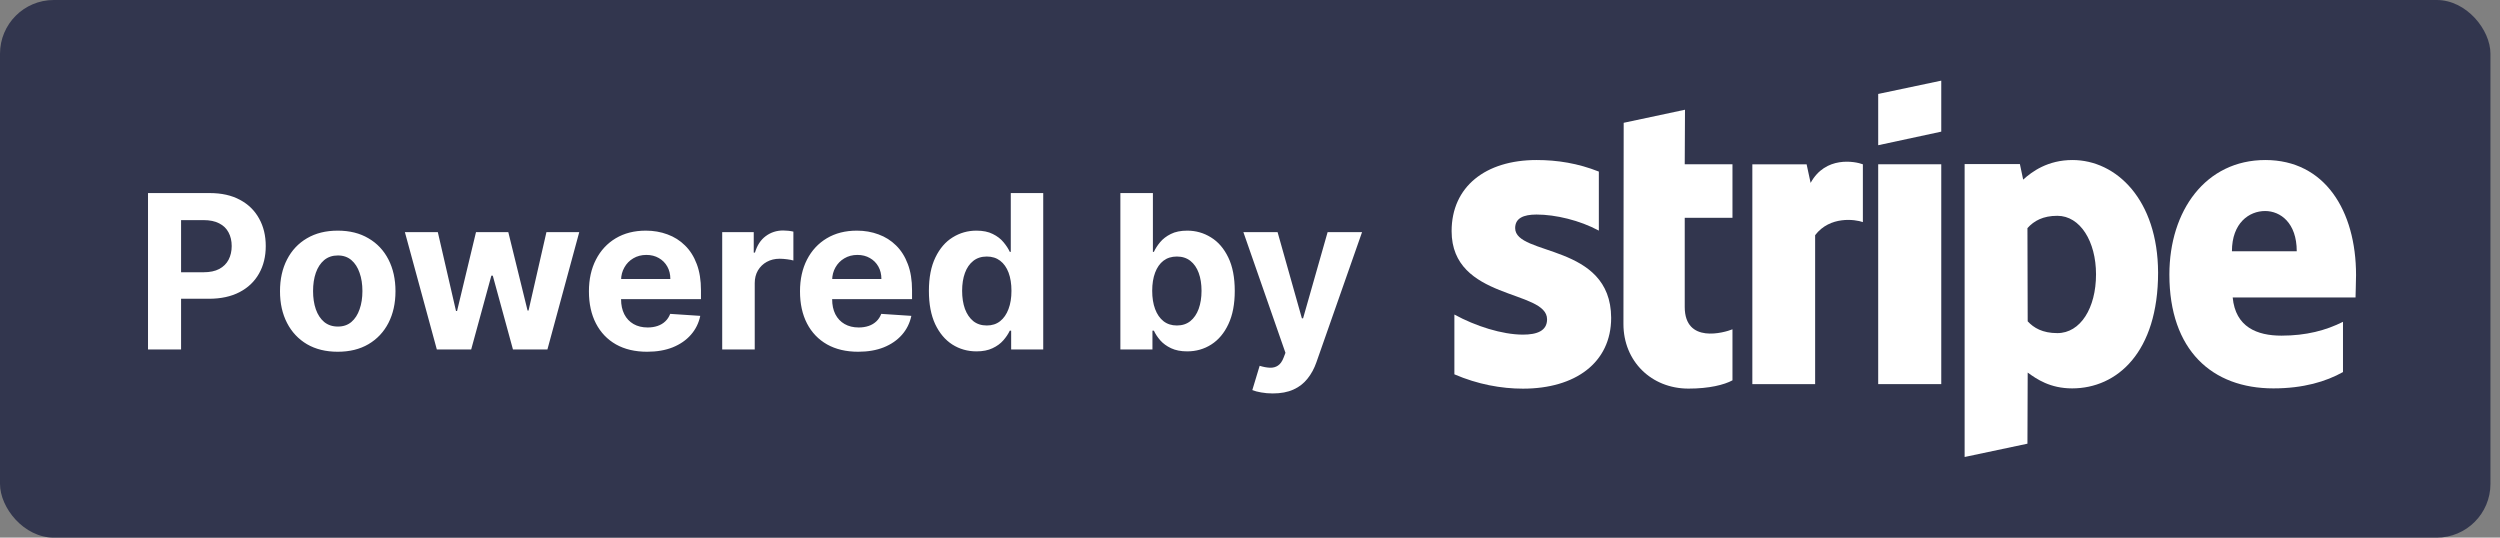
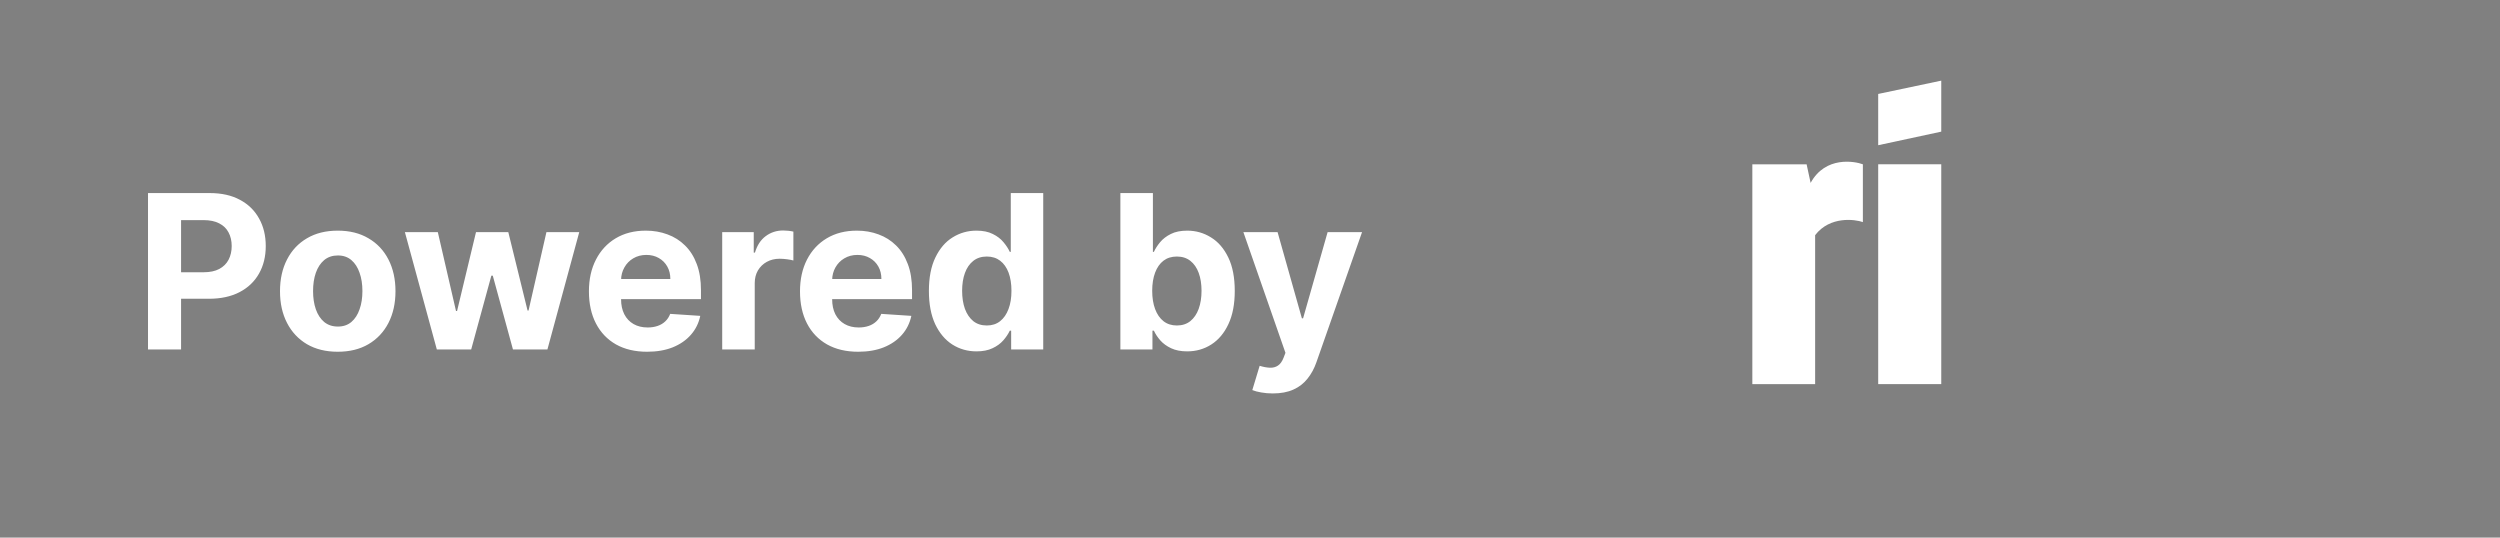
<svg xmlns="http://www.w3.org/2000/svg" width="93" height="20" viewBox="0 0 93 20" fill="none">
  <rect x="0" y="0" width="93" height="20" fill="#808080" stroke="none" />
-   <rect width="92.645" height="20" rx="2" fill="#32364E" />
  <path d="M5.506 13V7.182H7.801C8.242 7.182 8.618 7.266 8.929 7.435C9.24 7.601 9.476 7.833 9.639 8.131C9.804 8.426 9.886 8.767 9.886 9.153C9.886 9.54 9.803 9.881 9.636 10.176C9.47 10.472 9.228 10.702 8.912 10.867C8.598 11.031 8.217 11.114 7.77 11.114H6.307V10.128H7.571C7.808 10.128 8.003 10.087 8.156 10.006C8.312 9.922 8.427 9.808 8.503 9.662C8.58 9.514 8.619 9.345 8.619 9.153C8.619 8.96 8.58 8.792 8.503 8.648C8.427 8.502 8.312 8.389 8.156 8.31C8.001 8.228 7.804 8.188 7.565 8.188H6.736V13H5.506ZM12.564 13.085C12.123 13.085 11.741 12.992 11.419 12.804C11.099 12.615 10.852 12.351 10.678 12.014C10.503 11.675 10.416 11.282 10.416 10.835C10.416 10.384 10.503 9.991 10.678 9.653C10.852 9.314 11.099 9.051 11.419 8.864C11.741 8.674 12.123 8.58 12.564 8.58C13.005 8.58 13.386 8.674 13.706 8.864C14.028 9.051 14.276 9.314 14.45 9.653C14.624 9.991 14.712 10.384 14.712 10.835C14.712 11.282 14.624 11.675 14.45 12.014C14.276 12.351 14.028 12.615 13.706 12.804C13.386 12.992 13.005 13.085 12.564 13.085ZM12.57 12.148C12.77 12.148 12.938 12.091 13.072 11.977C13.207 11.862 13.308 11.704 13.376 11.506C13.447 11.307 13.482 11.081 13.482 10.827C13.482 10.573 13.447 10.347 13.376 10.148C13.308 9.949 13.207 9.792 13.072 9.676C12.938 9.561 12.77 9.503 12.57 9.503C12.367 9.503 12.197 9.561 12.058 9.676C11.922 9.792 11.819 9.949 11.749 10.148C11.68 10.347 11.646 10.573 11.646 10.827C11.646 11.081 11.68 11.307 11.749 11.506C11.819 11.704 11.922 11.862 12.058 11.977C12.197 12.091 12.367 12.148 12.57 12.148ZM16.25 13L15.062 8.636H16.287L16.963 11.568H17.003L17.707 8.636H18.909L19.625 11.551H19.662L20.327 8.636H21.548L20.364 13H19.082L18.332 10.256H18.278L17.528 13H16.25ZM24.073 13.085C23.624 13.085 23.238 12.994 22.914 12.812C22.592 12.629 22.344 12.369 22.17 12.034C21.995 11.697 21.908 11.298 21.908 10.838C21.908 10.389 21.995 9.995 22.17 9.656C22.344 9.317 22.589 9.053 22.905 8.864C23.224 8.674 23.597 8.58 24.025 8.58C24.313 8.58 24.581 8.626 24.829 8.719C25.079 8.81 25.297 8.947 25.482 9.131C25.67 9.314 25.816 9.545 25.92 9.824C26.024 10.1 26.076 10.424 26.076 10.796V11.128H22.391V10.378H24.937C24.937 10.204 24.899 10.049 24.823 9.915C24.747 9.78 24.642 9.675 24.508 9.599C24.375 9.522 24.221 9.483 24.045 9.483C23.861 9.483 23.698 9.526 23.556 9.611C23.416 9.694 23.306 9.807 23.227 9.949C23.147 10.089 23.106 10.245 23.104 10.418V11.131C23.104 11.347 23.144 11.533 23.224 11.69C23.305 11.848 23.42 11.969 23.567 12.054C23.715 12.139 23.89 12.182 24.093 12.182C24.227 12.182 24.351 12.163 24.462 12.125C24.574 12.087 24.67 12.03 24.749 11.954C24.829 11.879 24.889 11.786 24.931 11.676L26.05 11.75C25.994 12.019 25.877 12.254 25.701 12.454C25.527 12.653 25.301 12.809 25.025 12.921C24.75 13.03 24.433 13.085 24.073 13.085ZM26.866 13V8.636H28.039V9.398H28.084C28.164 9.127 28.298 8.922 28.485 8.784C28.673 8.644 28.889 8.574 29.133 8.574C29.193 8.574 29.259 8.578 29.329 8.585C29.399 8.593 29.46 8.603 29.514 8.616V9.69C29.457 9.673 29.378 9.658 29.278 9.645C29.177 9.632 29.085 9.625 29.002 9.625C28.824 9.625 28.665 9.664 28.525 9.741C28.387 9.817 28.277 9.923 28.195 10.06C28.116 10.196 28.076 10.353 28.076 10.531V13H26.866ZM31.925 13.085C31.476 13.085 31.09 12.994 30.766 12.812C30.444 12.629 30.195 12.369 30.021 12.034C29.847 11.697 29.76 11.298 29.76 10.838C29.76 10.389 29.847 9.995 30.021 9.656C30.195 9.317 30.441 9.053 30.757 8.864C31.075 8.674 31.448 8.58 31.876 8.58C32.164 8.58 32.432 8.626 32.68 8.719C32.93 8.81 33.148 8.947 33.334 9.131C33.521 9.314 33.667 9.545 33.771 9.824C33.876 10.1 33.928 10.424 33.928 10.796V11.128H30.243V10.378H32.788C32.788 10.204 32.751 10.049 32.675 9.915C32.599 9.78 32.494 9.675 32.359 9.599C32.227 9.522 32.072 9.483 31.896 9.483C31.713 9.483 31.55 9.526 31.408 9.611C31.267 9.694 31.158 9.807 31.078 9.949C30.999 10.089 30.958 10.245 30.956 10.418V11.131C30.956 11.347 30.996 11.533 31.075 11.69C31.157 11.848 31.271 11.969 31.419 12.054C31.567 12.139 31.742 12.182 31.945 12.182C32.079 12.182 32.202 12.163 32.314 12.125C32.426 12.087 32.521 12.03 32.601 11.954C32.68 11.879 32.741 11.786 32.783 11.676L33.902 11.75C33.845 12.019 33.729 12.254 33.553 12.454C33.378 12.653 33.153 12.809 32.876 12.921C32.602 13.03 32.285 13.085 31.925 13.085ZM36.325 13.071C35.994 13.071 35.694 12.986 35.425 12.815C35.158 12.643 34.946 12.39 34.788 12.057C34.633 11.722 34.555 11.311 34.555 10.824C34.555 10.324 34.636 9.908 34.797 9.577C34.958 9.243 35.172 8.994 35.439 8.83C35.708 8.663 36.002 8.58 36.322 8.58C36.567 8.58 36.77 8.621 36.933 8.705C37.098 8.786 37.231 8.888 37.331 9.011C37.433 9.133 37.511 9.252 37.564 9.369H37.601V7.182H38.808V13H37.615V12.301H37.564C37.507 12.422 37.427 12.543 37.322 12.662C37.22 12.779 37.087 12.877 36.922 12.954C36.759 13.032 36.56 13.071 36.325 13.071ZM36.709 12.108C36.904 12.108 37.069 12.055 37.203 11.949C37.34 11.841 37.444 11.69 37.516 11.497C37.59 11.304 37.626 11.078 37.626 10.818C37.626 10.559 37.59 10.333 37.519 10.142C37.447 9.951 37.342 9.803 37.206 9.699C37.07 9.595 36.904 9.543 36.709 9.543C36.51 9.543 36.342 9.597 36.206 9.705C36.07 9.812 35.966 9.962 35.896 10.153C35.826 10.345 35.791 10.566 35.791 10.818C35.791 11.072 35.826 11.296 35.896 11.492C35.968 11.685 36.072 11.836 36.206 11.946C36.342 12.054 36.51 12.108 36.709 12.108ZM41.678 13V7.182H42.888V9.369H42.925C42.978 9.252 43.054 9.133 43.155 9.011C43.257 8.888 43.39 8.786 43.553 8.705C43.717 8.621 43.922 8.58 44.166 8.58C44.484 8.58 44.778 8.663 45.047 8.83C45.316 8.994 45.531 9.243 45.692 9.577C45.853 9.908 45.933 10.324 45.933 10.824C45.933 11.311 45.855 11.722 45.697 12.057C45.542 12.39 45.33 12.643 45.061 12.815C44.794 12.986 44.495 13.071 44.163 13.071C43.928 13.071 43.729 13.032 43.564 12.954C43.401 12.877 43.267 12.779 43.163 12.662C43.059 12.543 42.98 12.422 42.925 12.301H42.871V13H41.678ZM42.862 10.818C42.862 11.078 42.898 11.304 42.97 11.497C43.042 11.69 43.146 11.841 43.283 11.949C43.419 12.055 43.585 12.108 43.78 12.108C43.977 12.108 44.144 12.054 44.28 11.946C44.416 11.836 44.519 11.685 44.59 11.492C44.661 11.296 44.697 11.072 44.697 10.818C44.697 10.566 44.662 10.345 44.592 10.153C44.522 9.962 44.419 9.812 44.283 9.705C44.146 9.597 43.979 9.543 43.78 9.543C43.583 9.543 43.416 9.595 43.28 9.699C43.145 9.803 43.042 9.951 42.97 10.142C42.898 10.333 42.862 10.559 42.862 10.818ZM47.347 14.636C47.194 14.636 47.05 14.624 46.916 14.599C46.783 14.577 46.673 14.547 46.586 14.511L46.859 13.608C47.001 13.652 47.129 13.675 47.242 13.679C47.358 13.683 47.457 13.656 47.541 13.599C47.626 13.543 47.695 13.446 47.748 13.31L47.819 13.125L46.254 8.636H47.526L48.43 11.841H48.475L49.387 8.636H50.668L48.972 13.472C48.891 13.706 48.78 13.911 48.64 14.085C48.502 14.261 48.327 14.397 48.114 14.492C47.902 14.588 47.647 14.636 47.347 14.636Z" fill="white" />
-   <path fill-rule="evenodd" clip-rule="evenodd" d="M87.645 10.233C87.645 7.841 86.486 5.953 84.271 5.953C82.047 5.953 80.701 7.841 80.701 10.215C80.701 13.028 82.29 14.448 84.57 14.448C85.683 14.448 86.524 14.196 87.159 13.841V11.972C86.524 12.29 85.795 12.486 84.869 12.486C83.963 12.486 83.159 12.168 83.056 11.065H87.626C87.626 10.944 87.645 10.458 87.645 10.233ZM83.028 9.346C83.028 8.29 83.673 7.85 84.262 7.85C84.832 7.85 85.439 8.29 85.439 9.346H83.028Z" fill="white" />
-   <path fill-rule="evenodd" clip-rule="evenodd" d="M77.094 5.953C76.178 5.953 75.589 6.383 75.262 6.682L75.14 6.103H73.084V17L75.421 16.505L75.43 13.86C75.766 14.103 76.262 14.448 77.084 14.448C78.757 14.448 80.281 13.103 80.281 10.14C80.271 7.43 78.729 5.953 77.094 5.953ZM76.533 12.392C75.981 12.392 75.654 12.196 75.43 11.953L75.421 8.486C75.664 8.215 76 8.028 76.533 8.028C77.383 8.028 77.972 8.981 77.972 10.206C77.972 11.458 77.393 12.392 76.533 12.392Z" fill="white" />
  <path fill-rule="evenodd" clip-rule="evenodd" d="M69.869 5.402L72.215 4.897V3L69.869 3.495V5.402Z" fill="white" />
  <path d="M72.215 6.111H69.869V14.289H72.215V6.111Z" fill="white" />
  <path fill-rule="evenodd" clip-rule="evenodd" d="M67.355 6.804L67.206 6.112H65.187V14.29H67.523V8.748C68.075 8.028 69.01 8.159 69.299 8.262V6.112C69 6 67.907 5.794 67.355 6.804Z" fill="white" />
-   <path fill-rule="evenodd" clip-rule="evenodd" d="M62.682 4.082L60.401 4.568L60.392 12.054C60.392 13.437 61.429 14.456 62.813 14.456C63.579 14.456 64.14 14.316 64.448 14.148V12.25C64.149 12.372 62.672 12.802 62.672 11.418V8.101H64.448V6.11H62.672L62.682 4.082Z" fill="white" />
-   <path fill-rule="evenodd" clip-rule="evenodd" d="M56.364 8.486C56.364 8.121 56.664 7.981 57.159 7.981C57.869 7.981 58.766 8.196 59.477 8.579V6.383C58.701 6.075 57.935 5.953 57.159 5.953C55.262 5.953 54 6.944 54 8.598C54 11.178 57.551 10.766 57.551 11.878C57.551 12.308 57.178 12.448 56.654 12.448C55.879 12.448 54.888 12.131 54.103 11.701V13.925C54.972 14.299 55.85 14.458 56.654 14.458C58.598 14.458 59.935 13.495 59.935 11.822C59.925 9.037 56.364 9.533 56.364 8.486Z" fill="white" />
</svg>